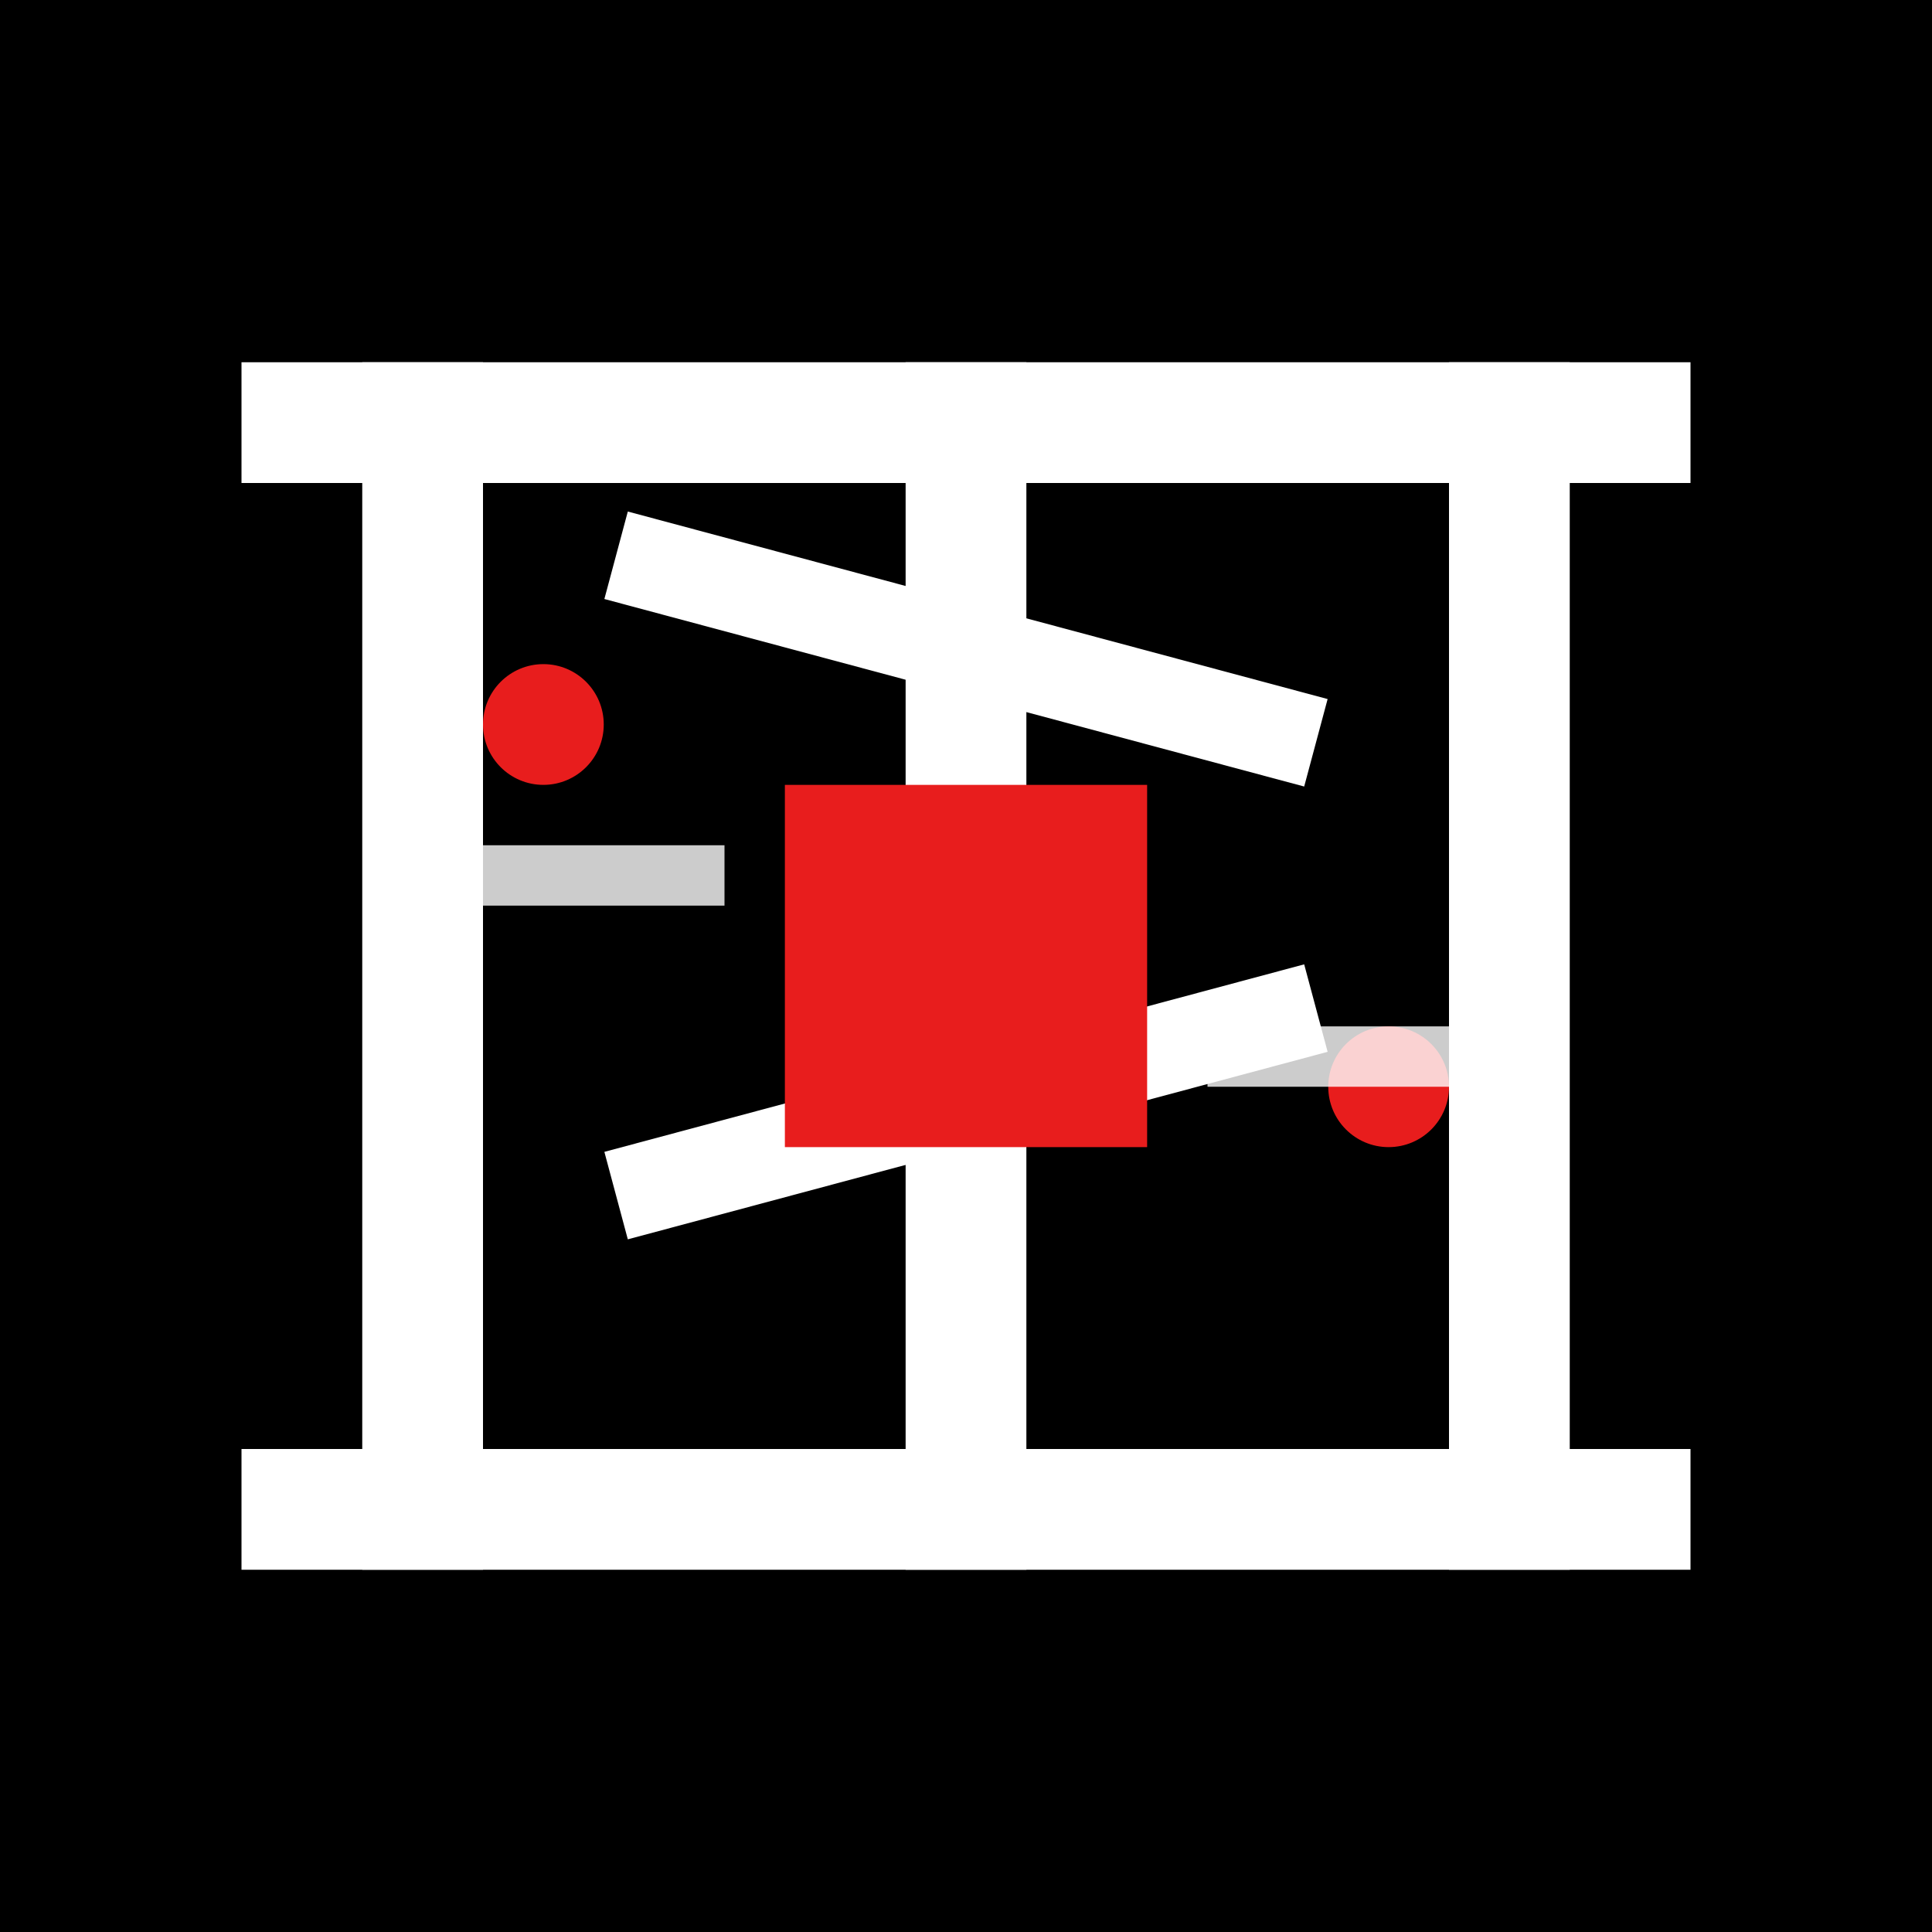
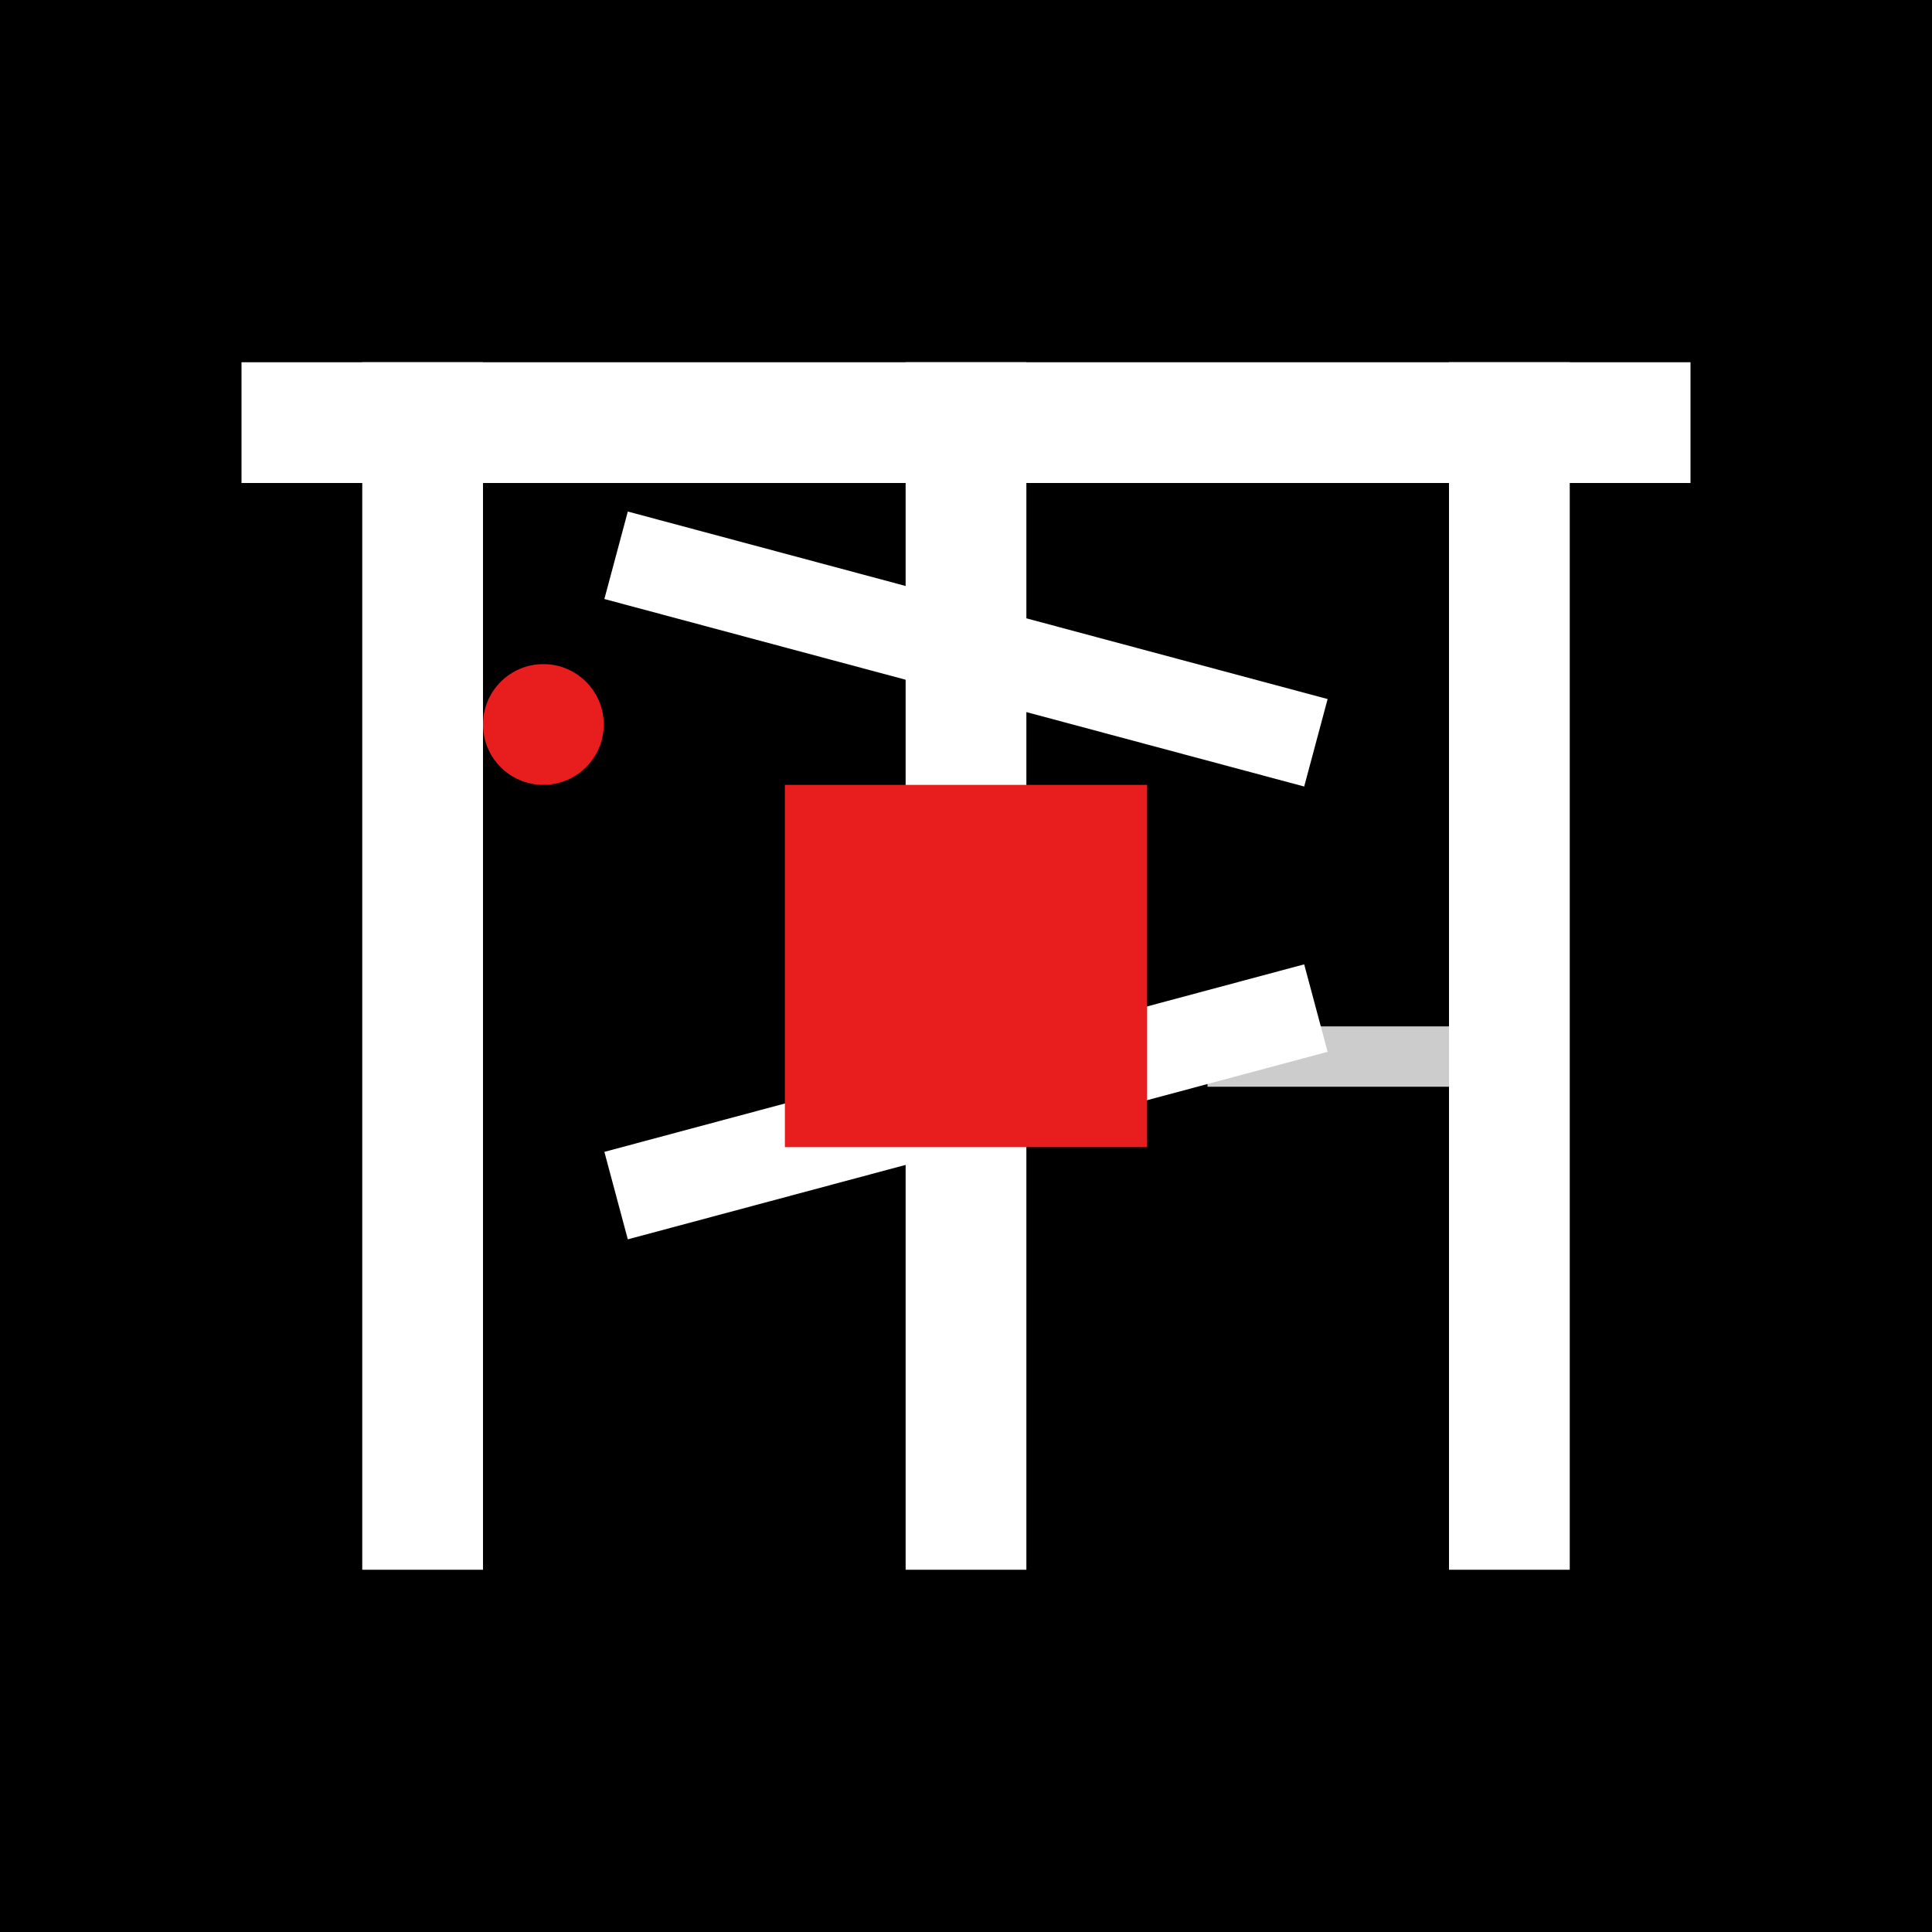
<svg xmlns="http://www.w3.org/2000/svg" viewBox="0 0 64 64" width="64" height="64">
  <rect width="64" height="64" fill="#000000" />
  <g fill="#FFFFFF">
    <rect x="8" y="12" width="48" height="4" />
    <rect x="12" y="12" width="4" height="40" />
    <rect x="30" y="12" width="4" height="40" />
    <rect x="48" y="12" width="4" height="40" />
-     <rect x="8" y="48" width="48" height="4" />
    <rect x="20" y="20" width="24" height="3" transform="rotate(15 32 21.5)" />
    <rect x="20" y="35" width="24" height="3" transform="rotate(-15 32 36.5)" />
  </g>
  <g fill="#E81D1D">
    <rect x="26" y="26" width="12" height="12" />
    <circle cx="18" cy="24" r="2" />
-     <circle cx="46" cy="36" r="2" />
  </g>
  <g fill="#FFFFFF" opacity="0.8">
-     <rect x="16" y="28" width="8" height="2" />
    <rect x="40" y="34" width="8" height="2" />
  </g>
</svg>